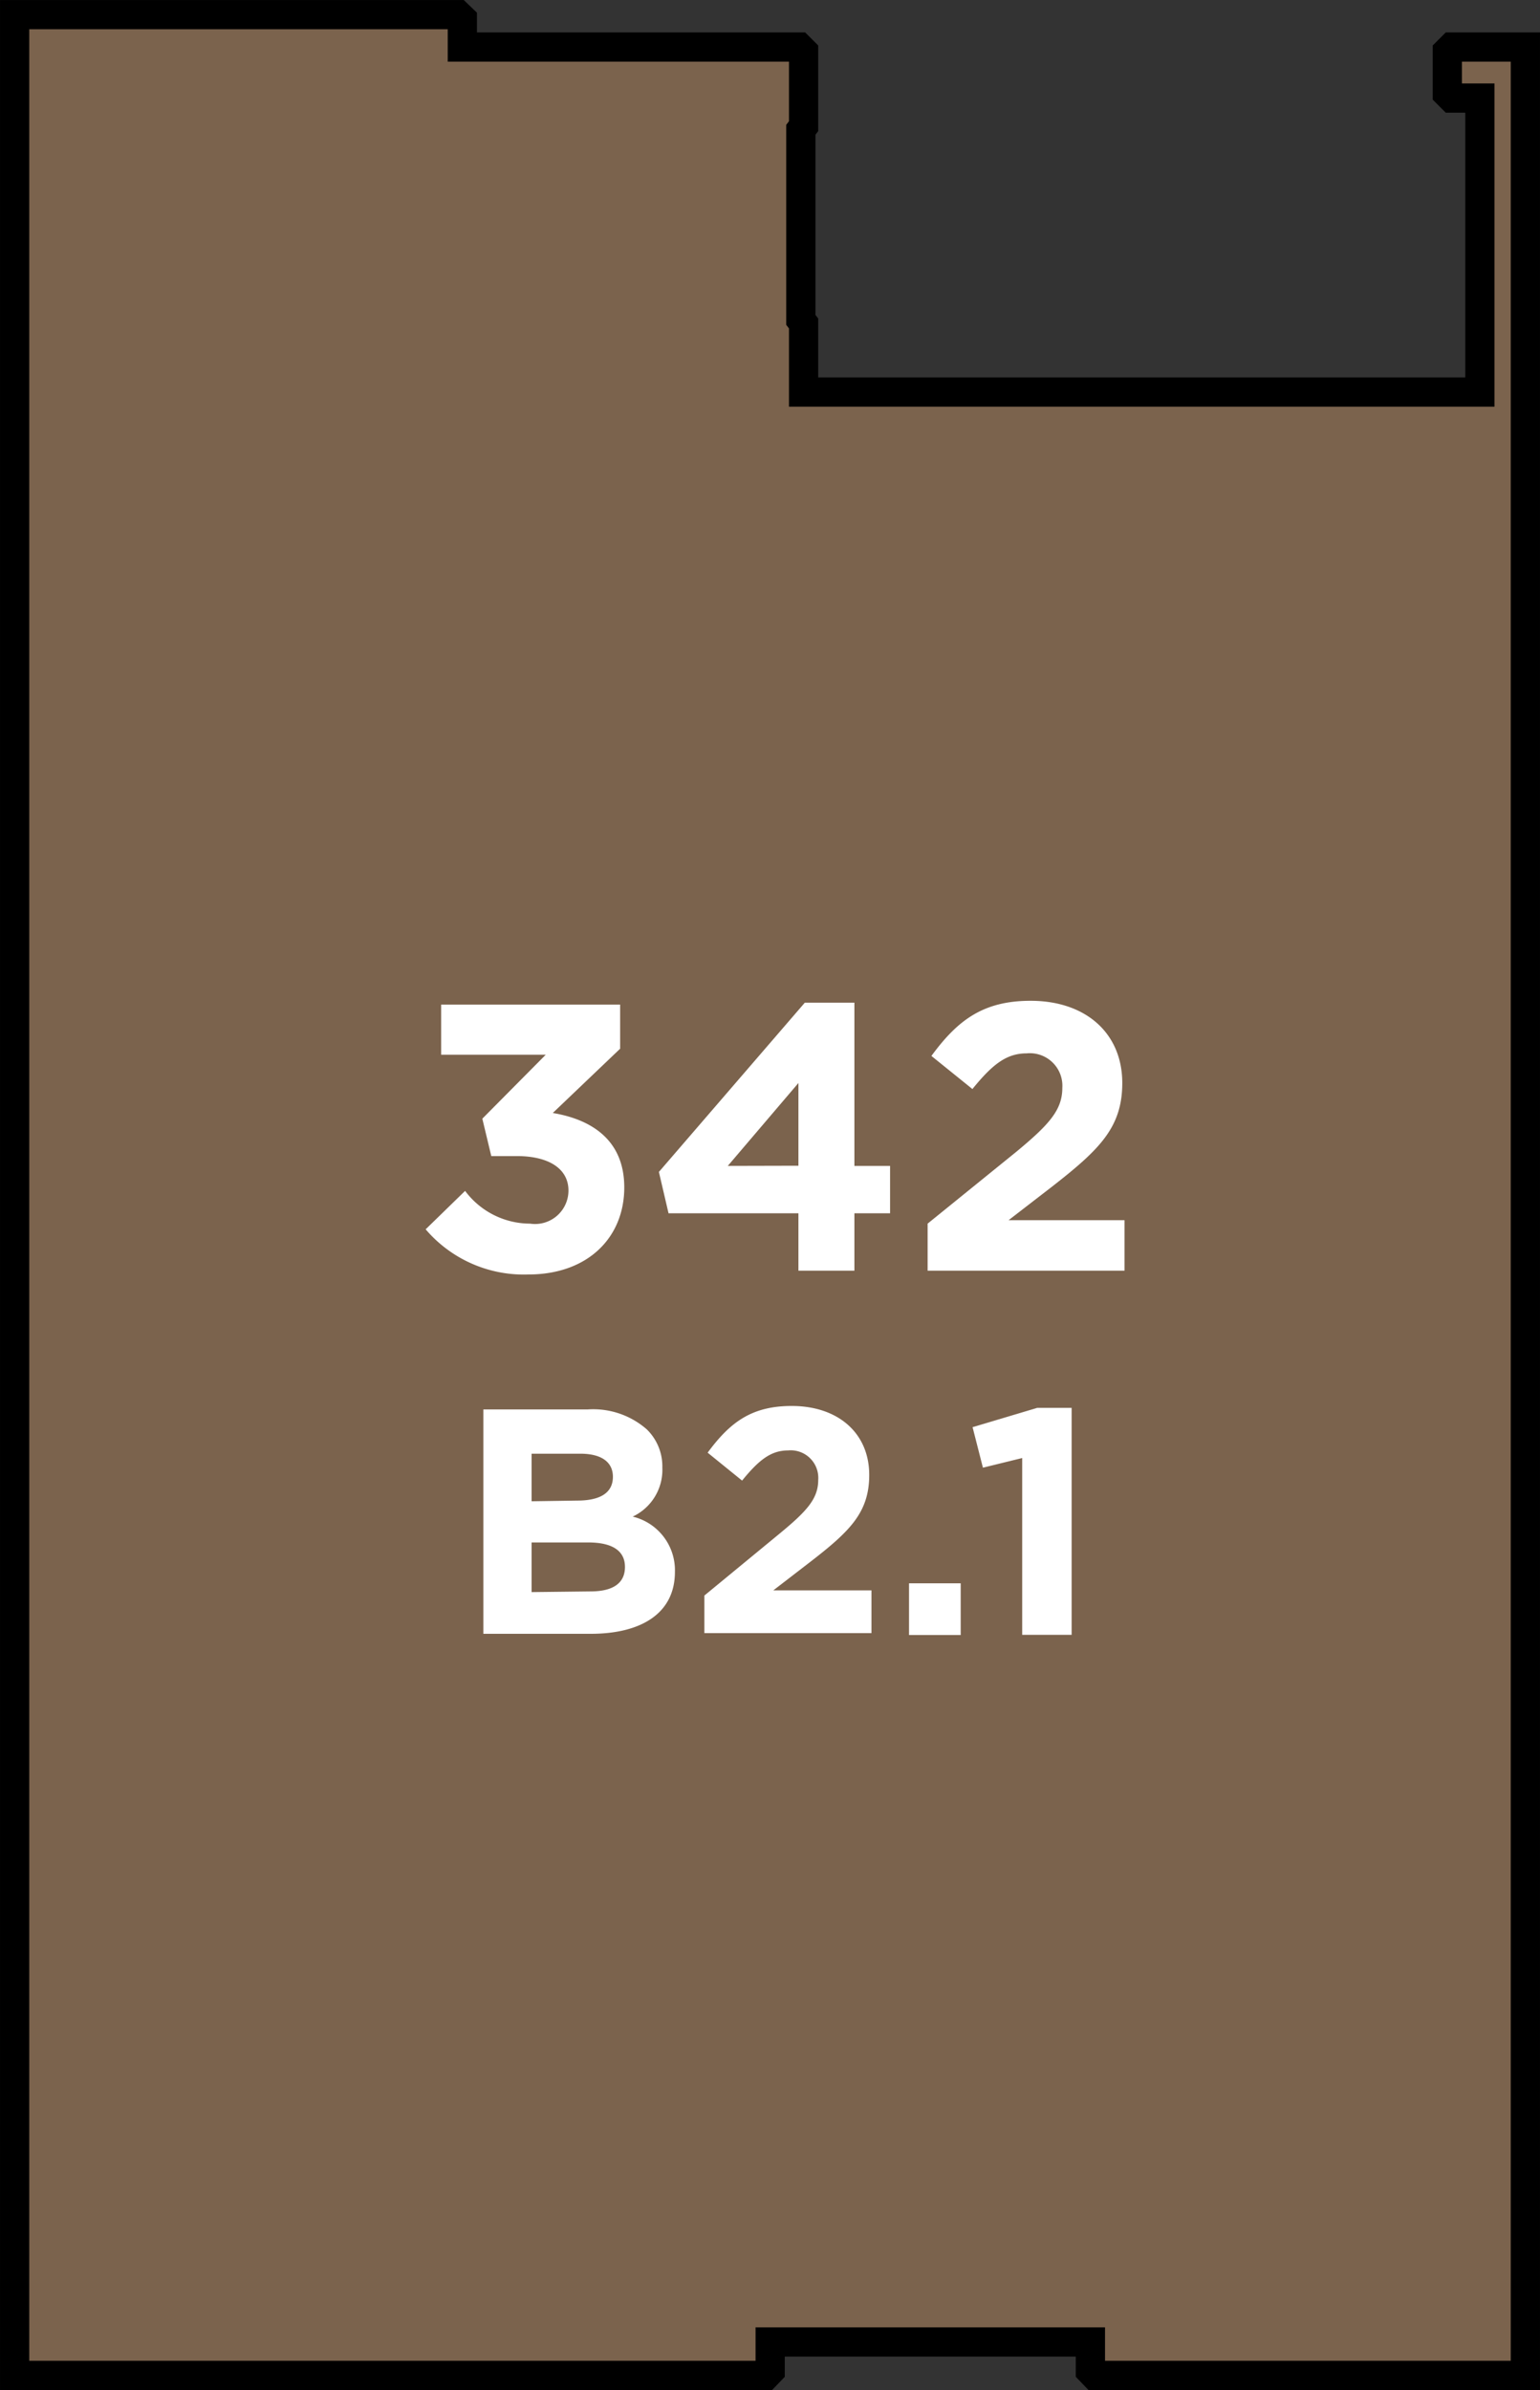
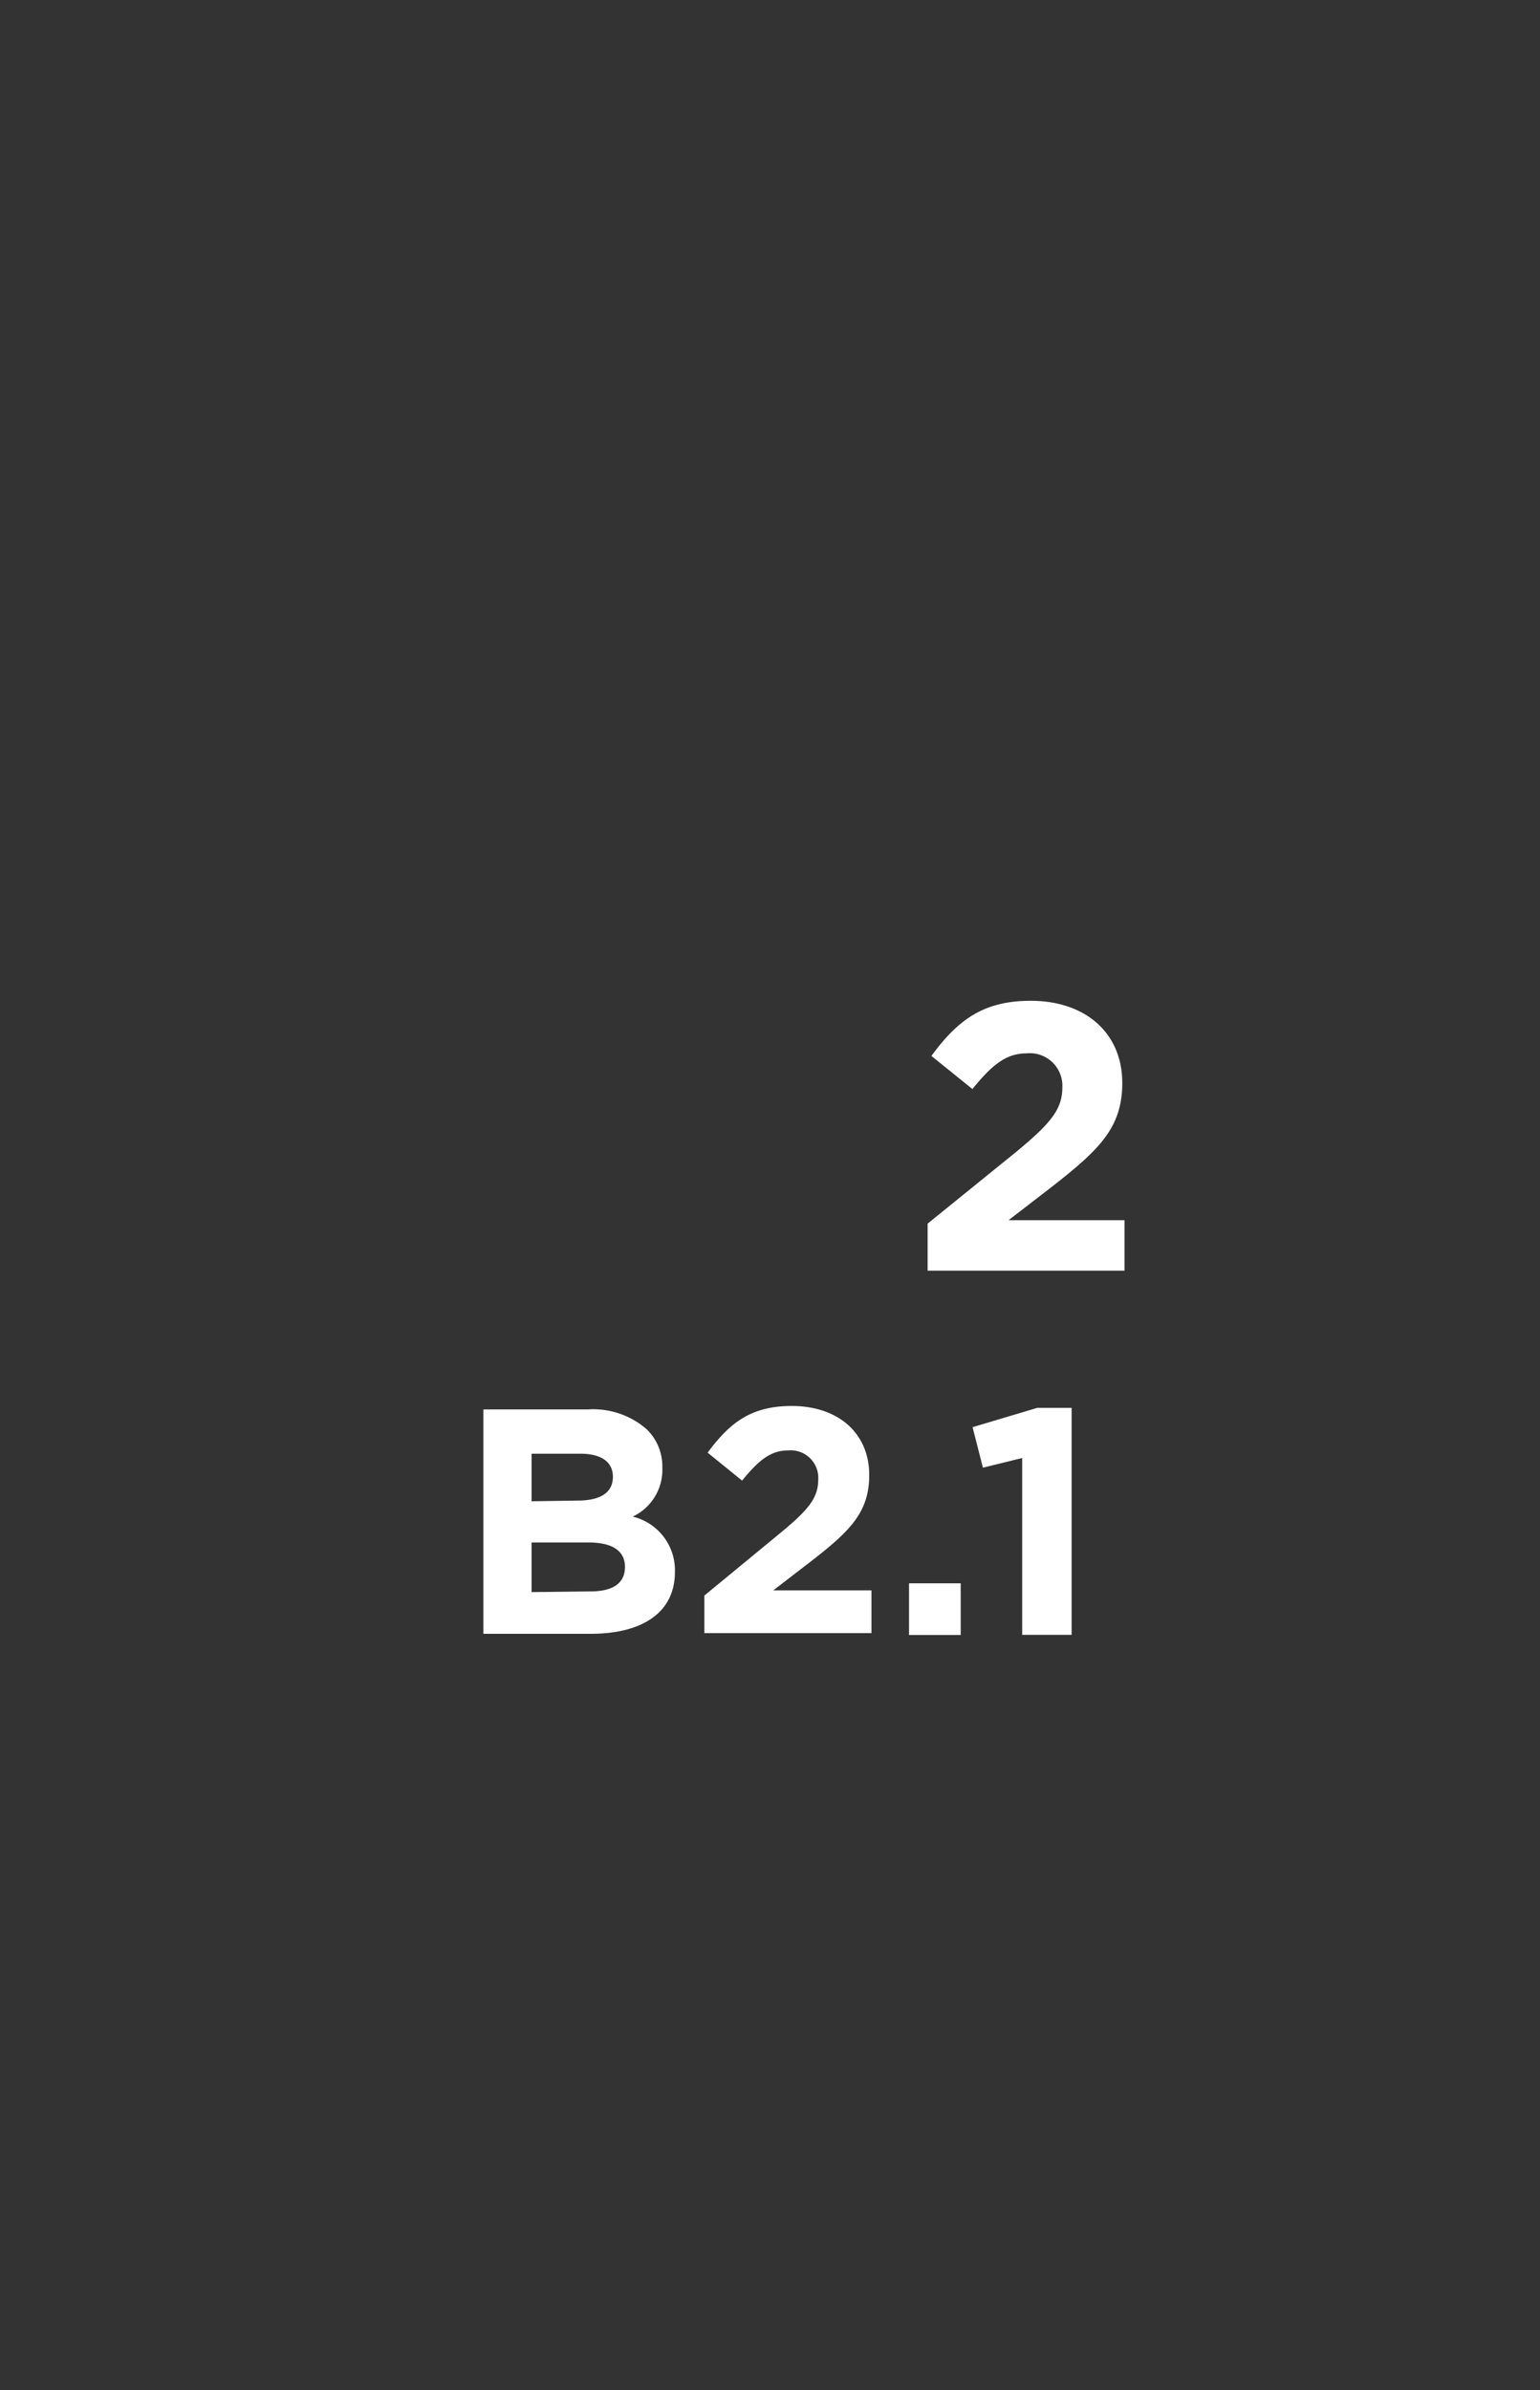
<svg xmlns="http://www.w3.org/2000/svg" width="89.4" height="138.68" viewBox="0 0 89.4 138.68">
  <rect x="0" y="0" width="89.4" height="138.68" fill="#333333" stroke="none" />
  <title>342</title>
-   <polygon points="84.28 2.73 84.02 2.99 84.02 5.43 84.28 5.69 85.91 5.69 85.91 22.75 85.3 22.75 47.1 22.75 46.65 22.75 46.65 18.77 46.49 18.56 46.49 7.53 46.65 7.32 46.65 2.99 46.39 2.73 46.24 2.73 43.95 2.73 42.06 2.73 26.84 2.73 26.84 1.1 26.58 0.85 24.04 0.85 0.85 0.85 0.85 137.83 41.91 137.83 44.46 137.83 44.71 137.57 44.71 135.89 46.39 135.89 57.85 135.89 63.3 135.89 63.3 137.57 63.55 137.83 66.1 137.83 88.55 137.83 88.55 2.73 84.28 2.73 84.28 2.73" style="fill:#7b634d;stroke:#000;stroke-miterlimit:10;stroke-width:1.697px" />
  <path d="M28.06,81.78h6.07a4.72,4.72,0,0,1,3.42,1.16,3,3,0,0,1,.9,2.22v0A3,3,0,0,1,36.73,88a3.2,3.2,0,0,1,2.45,3.21v0c0,2.39-1.94,3.59-4.89,3.59H28.06Zm5.45,5.29c1.27,0,2.07-.41,2.07-1.38v0c0-.86-.67-1.34-1.89-1.34H30.86v2.76Zm.77,5.27c1.27,0,2-.45,2-1.42v0c0-.88-.65-1.42-2.13-1.42H30.86v2.88Z" style="fill:#fff" />
  <path d="M40.89,92.58,45.24,89c1.63-1.34,2.26-2.05,2.26-3.14a1.6,1.6,0,0,0-1.75-1.7c-1,0-1.7.56-2.67,1.75l-2-1.62c1.29-1.75,2.54-2.71,4.88-2.71,2.71,0,4.5,1.59,4.5,4v0c0,2.18-1.12,3.27-3.44,5.06l-2.13,1.64h5.7v2.48H40.89Z" style="fill:#fff" />
  <path d="M52.77,91.87h3v3h-3Z" style="fill:#fff" />
  <path d="M59.34,84.6l-2.28.56-.6-2.35,3.75-1.12h2V94.86H59.34Z" style="fill:#fff" />
-   <path d="M24.71,71.33,27,69.1A4.71,4.71,0,0,0,30.77,71,1.94,1.94,0,0,0,33,69.08v0c0-1.26-1.13-2-3-2H28.52L28,64.91l3.68-3.71H25.61V58.29H36v2.56l-3.91,3.73c2.1.35,4.15,1.46,4.15,4.32v0c0,2.91-2.12,5.05-5.56,5.05A7.49,7.49,0,0,1,24.71,71.33Z" style="fill:#fff" />
-   <path d="M46.35,70.4H38.81L38.25,68l8.47-9.82H49.6v9.47h2.07V70.4H49.6v3.33H46.35Zm0-2.76V62.84l-4.1,4.81Z" style="fill:#fff" />
  <path d="M53.85,71,59,66.83c1.92-1.59,2.67-2.43,2.67-3.71a1.89,1.89,0,0,0-2.07-2c-1.19,0-2,.66-3.15,2.07l-2.38-1.92c1.52-2.07,3-3.2,5.76-3.2,3.2,0,5.32,1.88,5.32,4.77v0c0,2.58-1.32,3.86-4.06,6L58.55,70.8h6.73v2.93H53.85Z" style="fill:#fff" />
</svg>